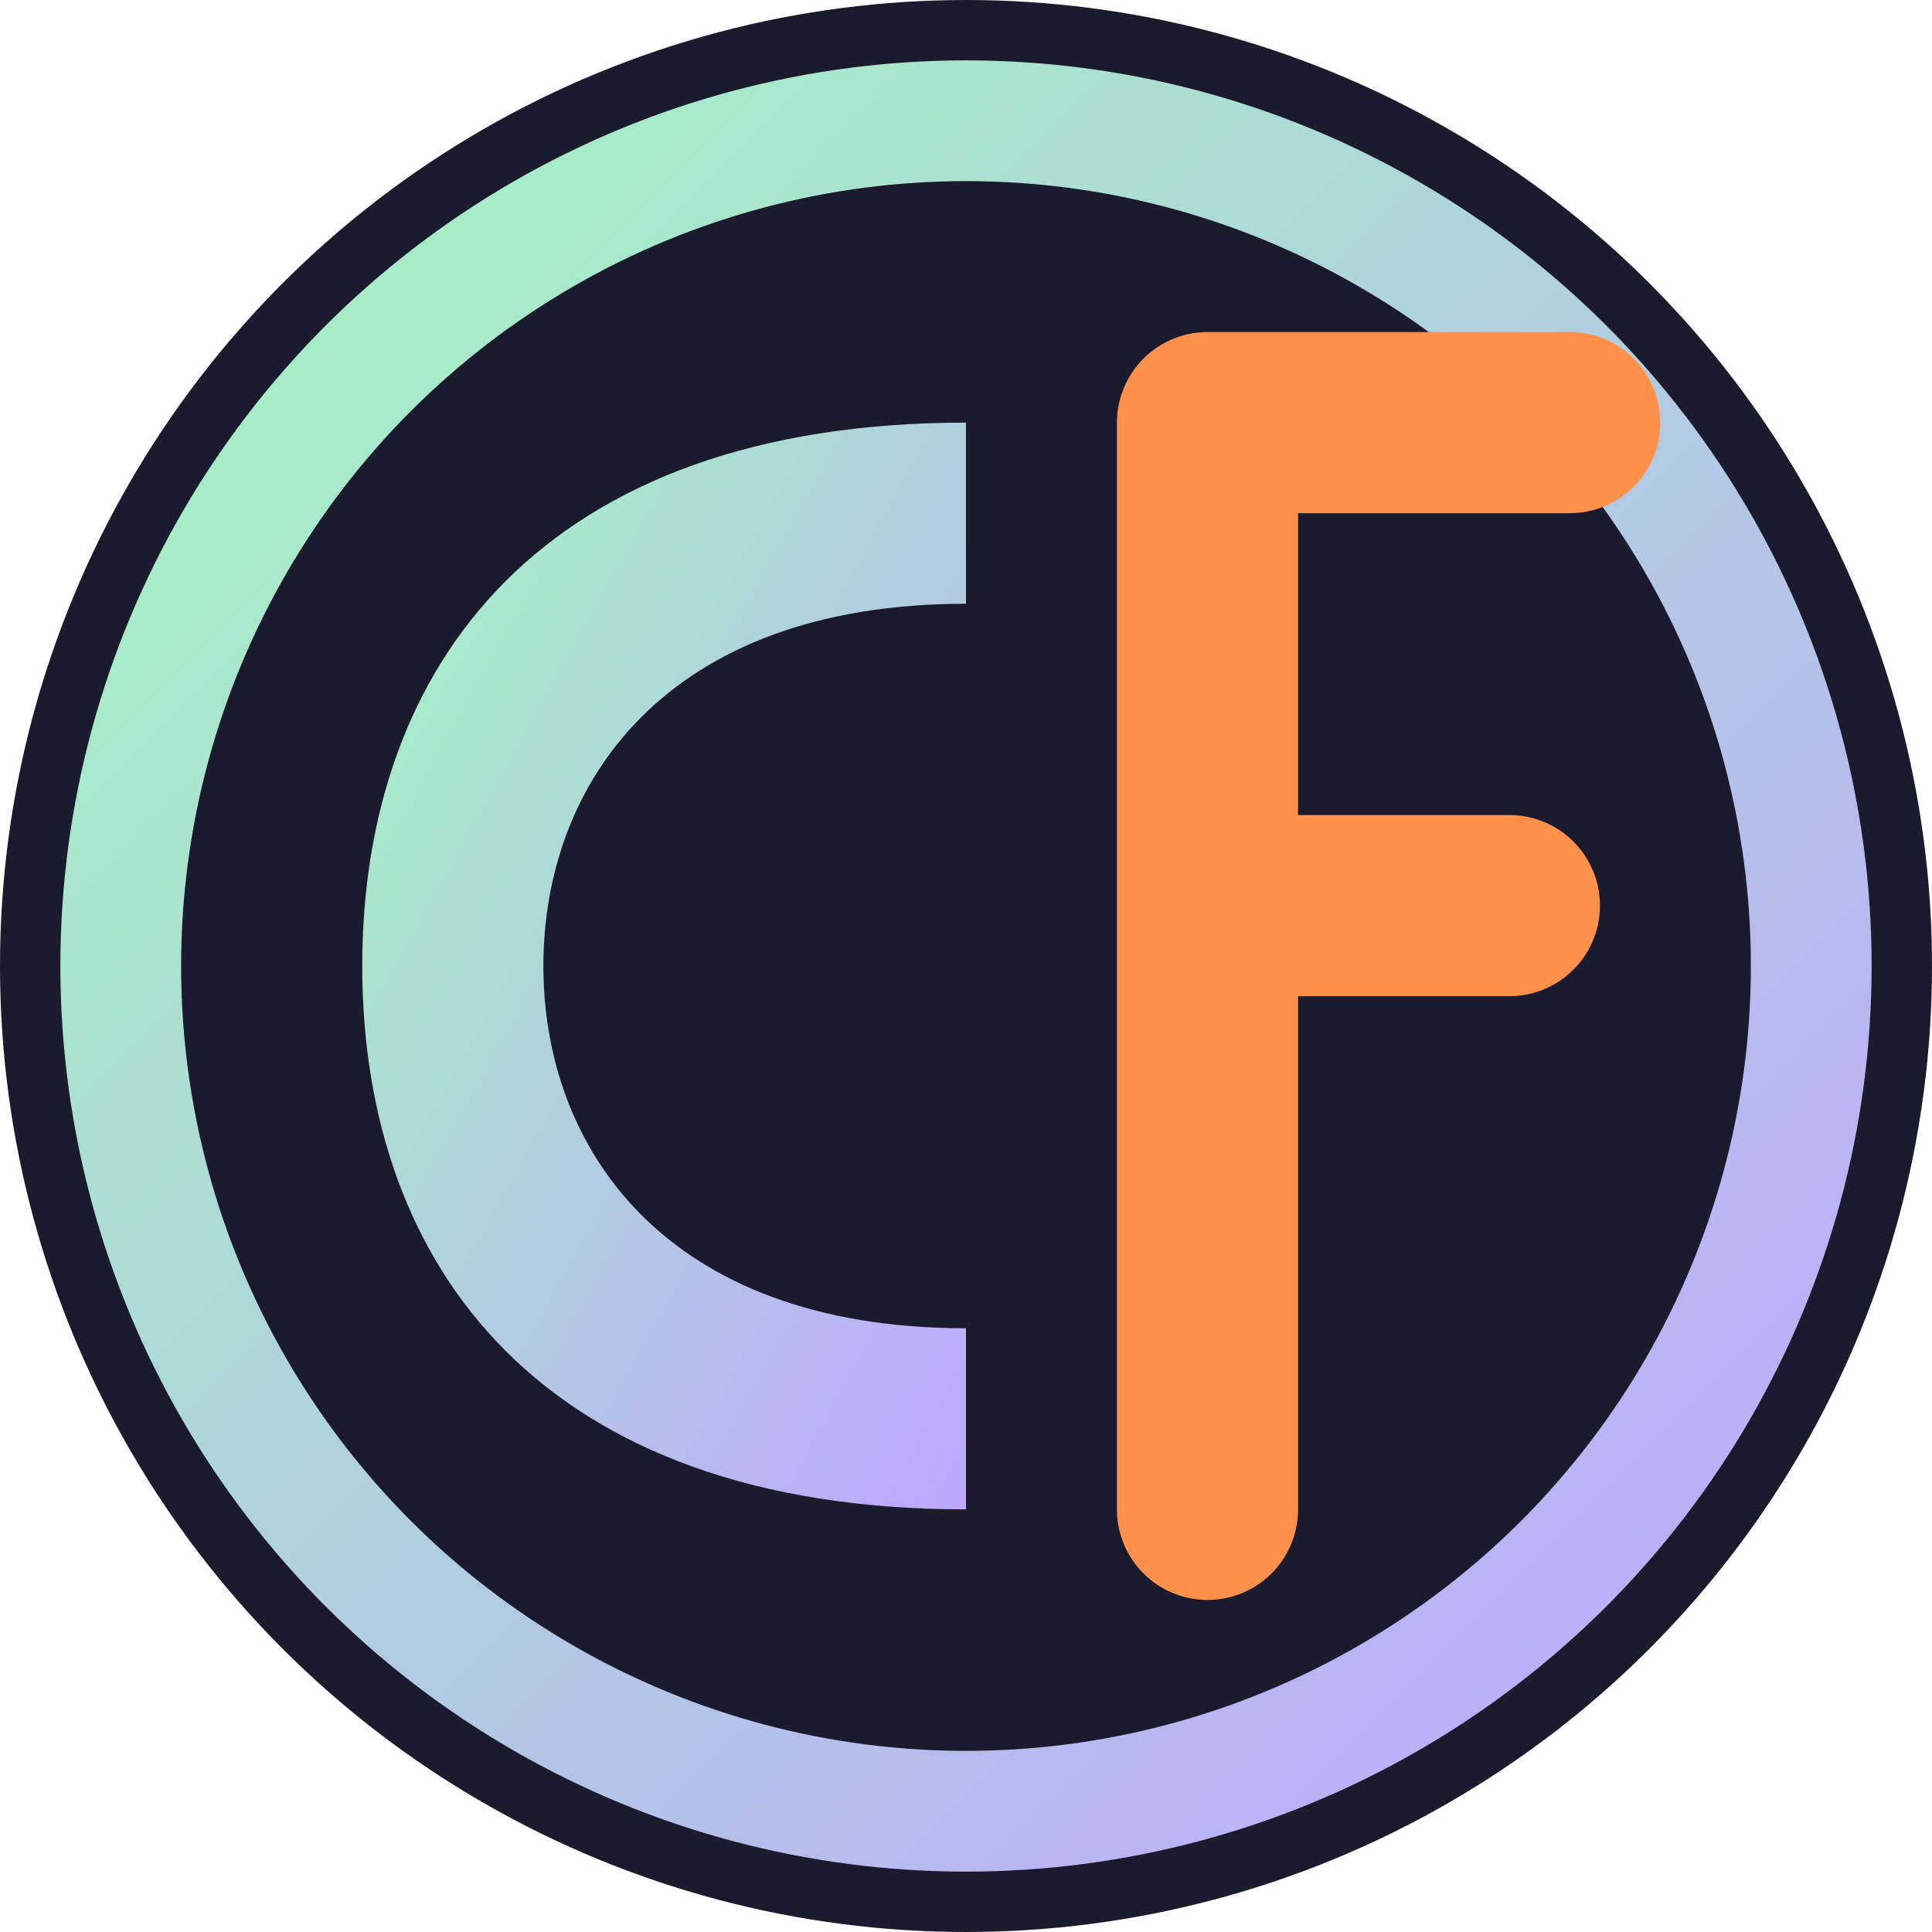
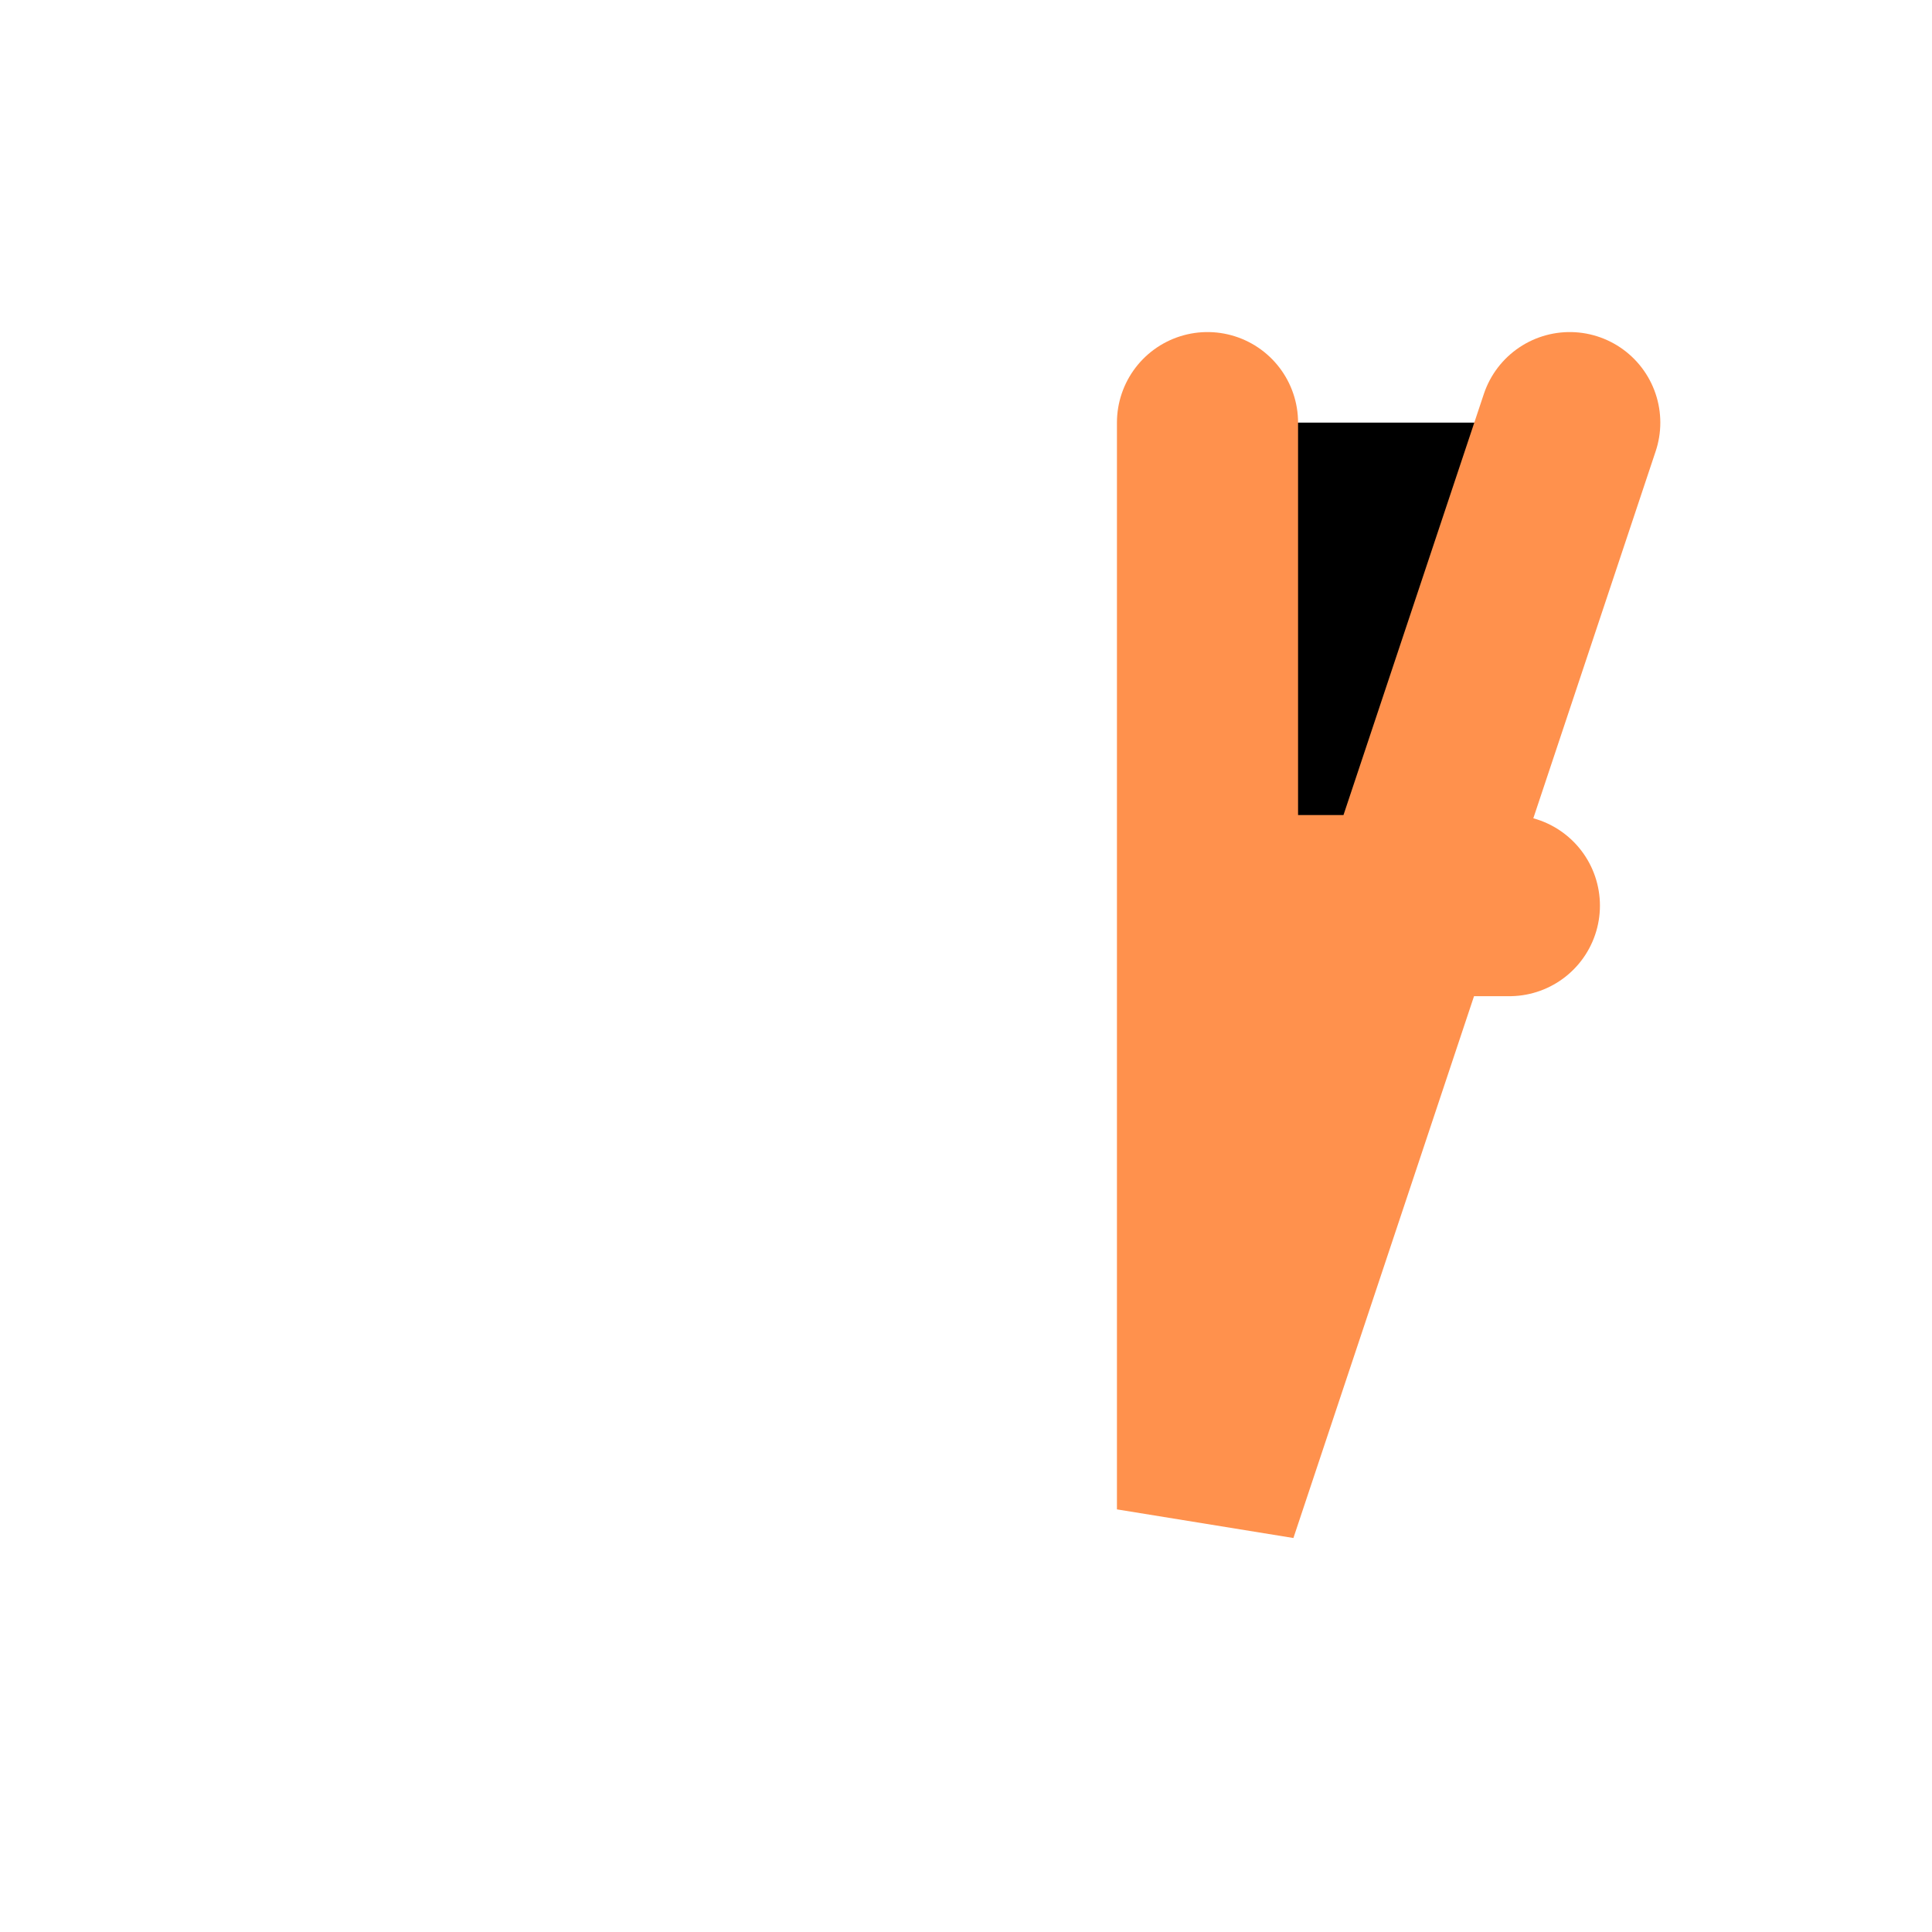
<svg xmlns="http://www.w3.org/2000/svg" width="32" height="32" viewBox="0 0 32 32">
-   <circle cx="16" cy="16" r="16" fill="#1C1B2E" />
-   <circle cx="16" cy="16" r="14" fill="#1C1B2E" stroke="url(#grad2)" stroke-width="2" />
-   <path d="M16 7 C9 7, 6 11, 6 16 C6 21, 9 25, 16 25 L16 22 C11 22, 9 19, 9 16 C9 13, 11 10, 16 10 Z" fill="url(#grad2)" />
-   <path d="M20 7 L20 25 M20 7 L26 7 M20 15 L25 15" stroke="#FF914D" stroke-width="3" stroke-linecap="round" />
+   <path d="M20 7 L20 25 L26 7 M20 15 L25 15" stroke="#FF914D" stroke-width="3" stroke-linecap="round" />
  <defs>
    <linearGradient id="grad2" x1="0%" y1="0%" x2="100%" y2="100%">
      <stop offset="0%" stop-color="#A3F7BF" />
      <stop offset="100%" stop-color="#BEA6FF" />
    </linearGradient>
  </defs>
</svg>